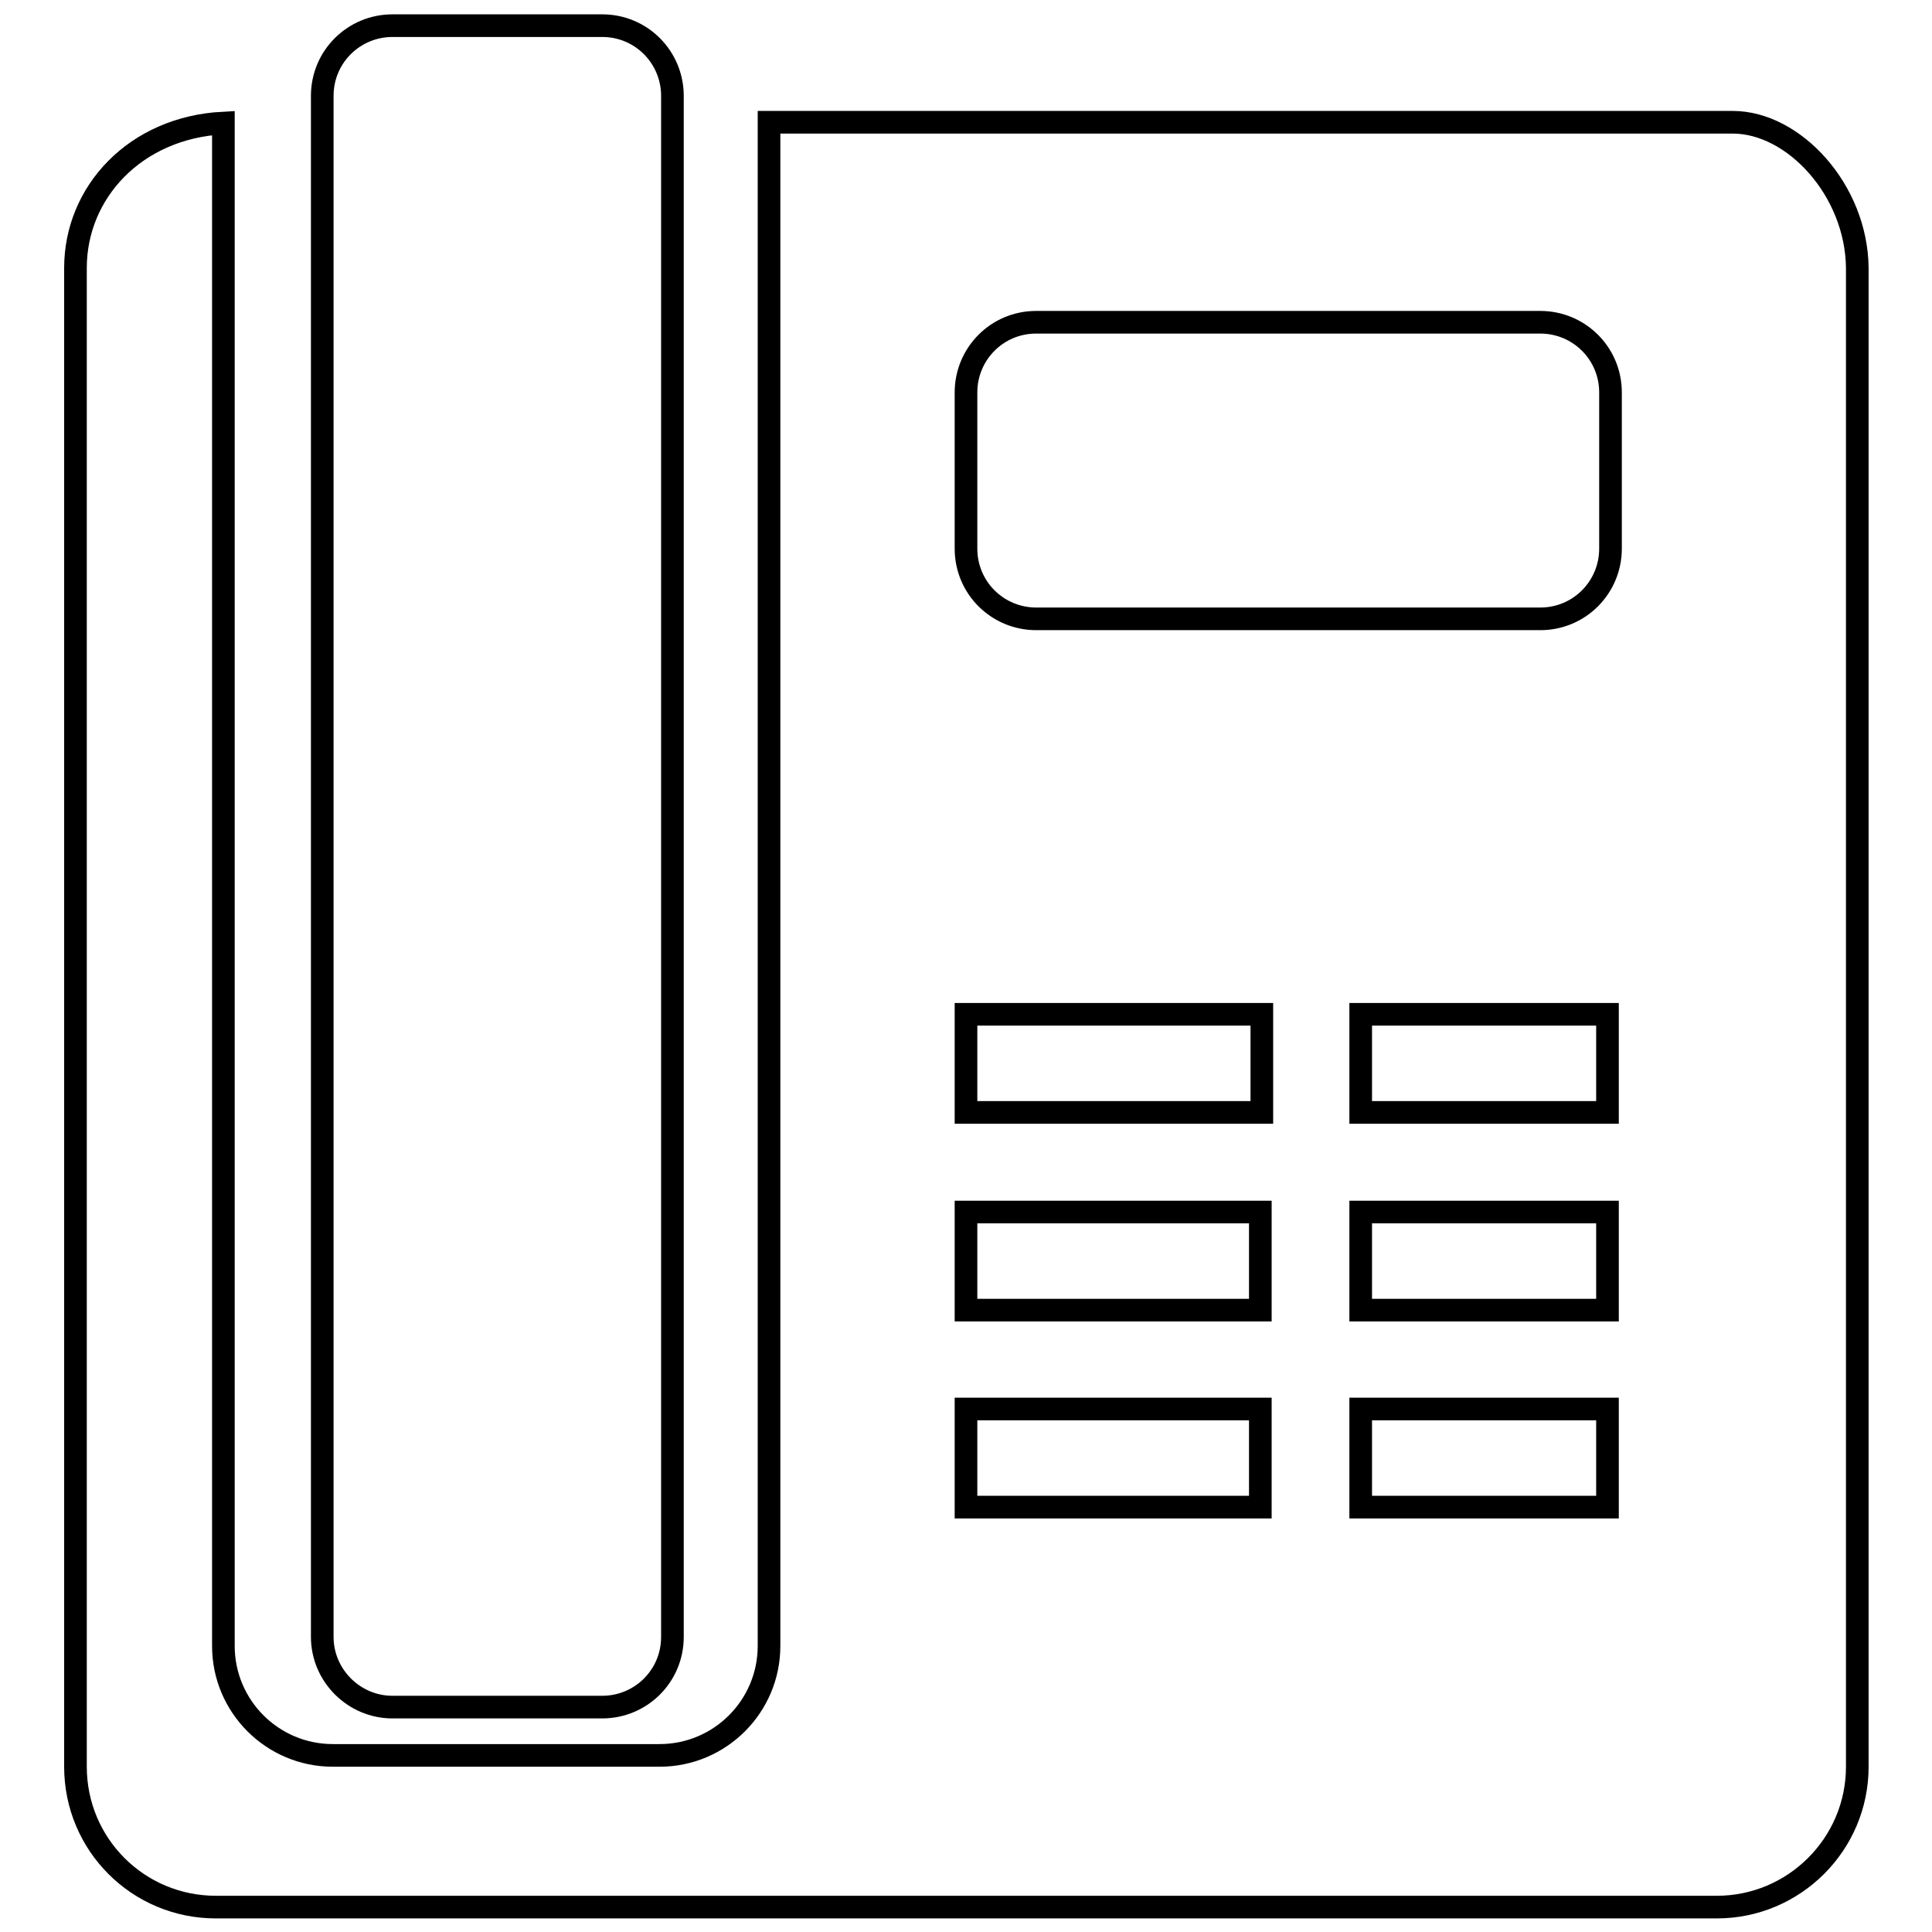
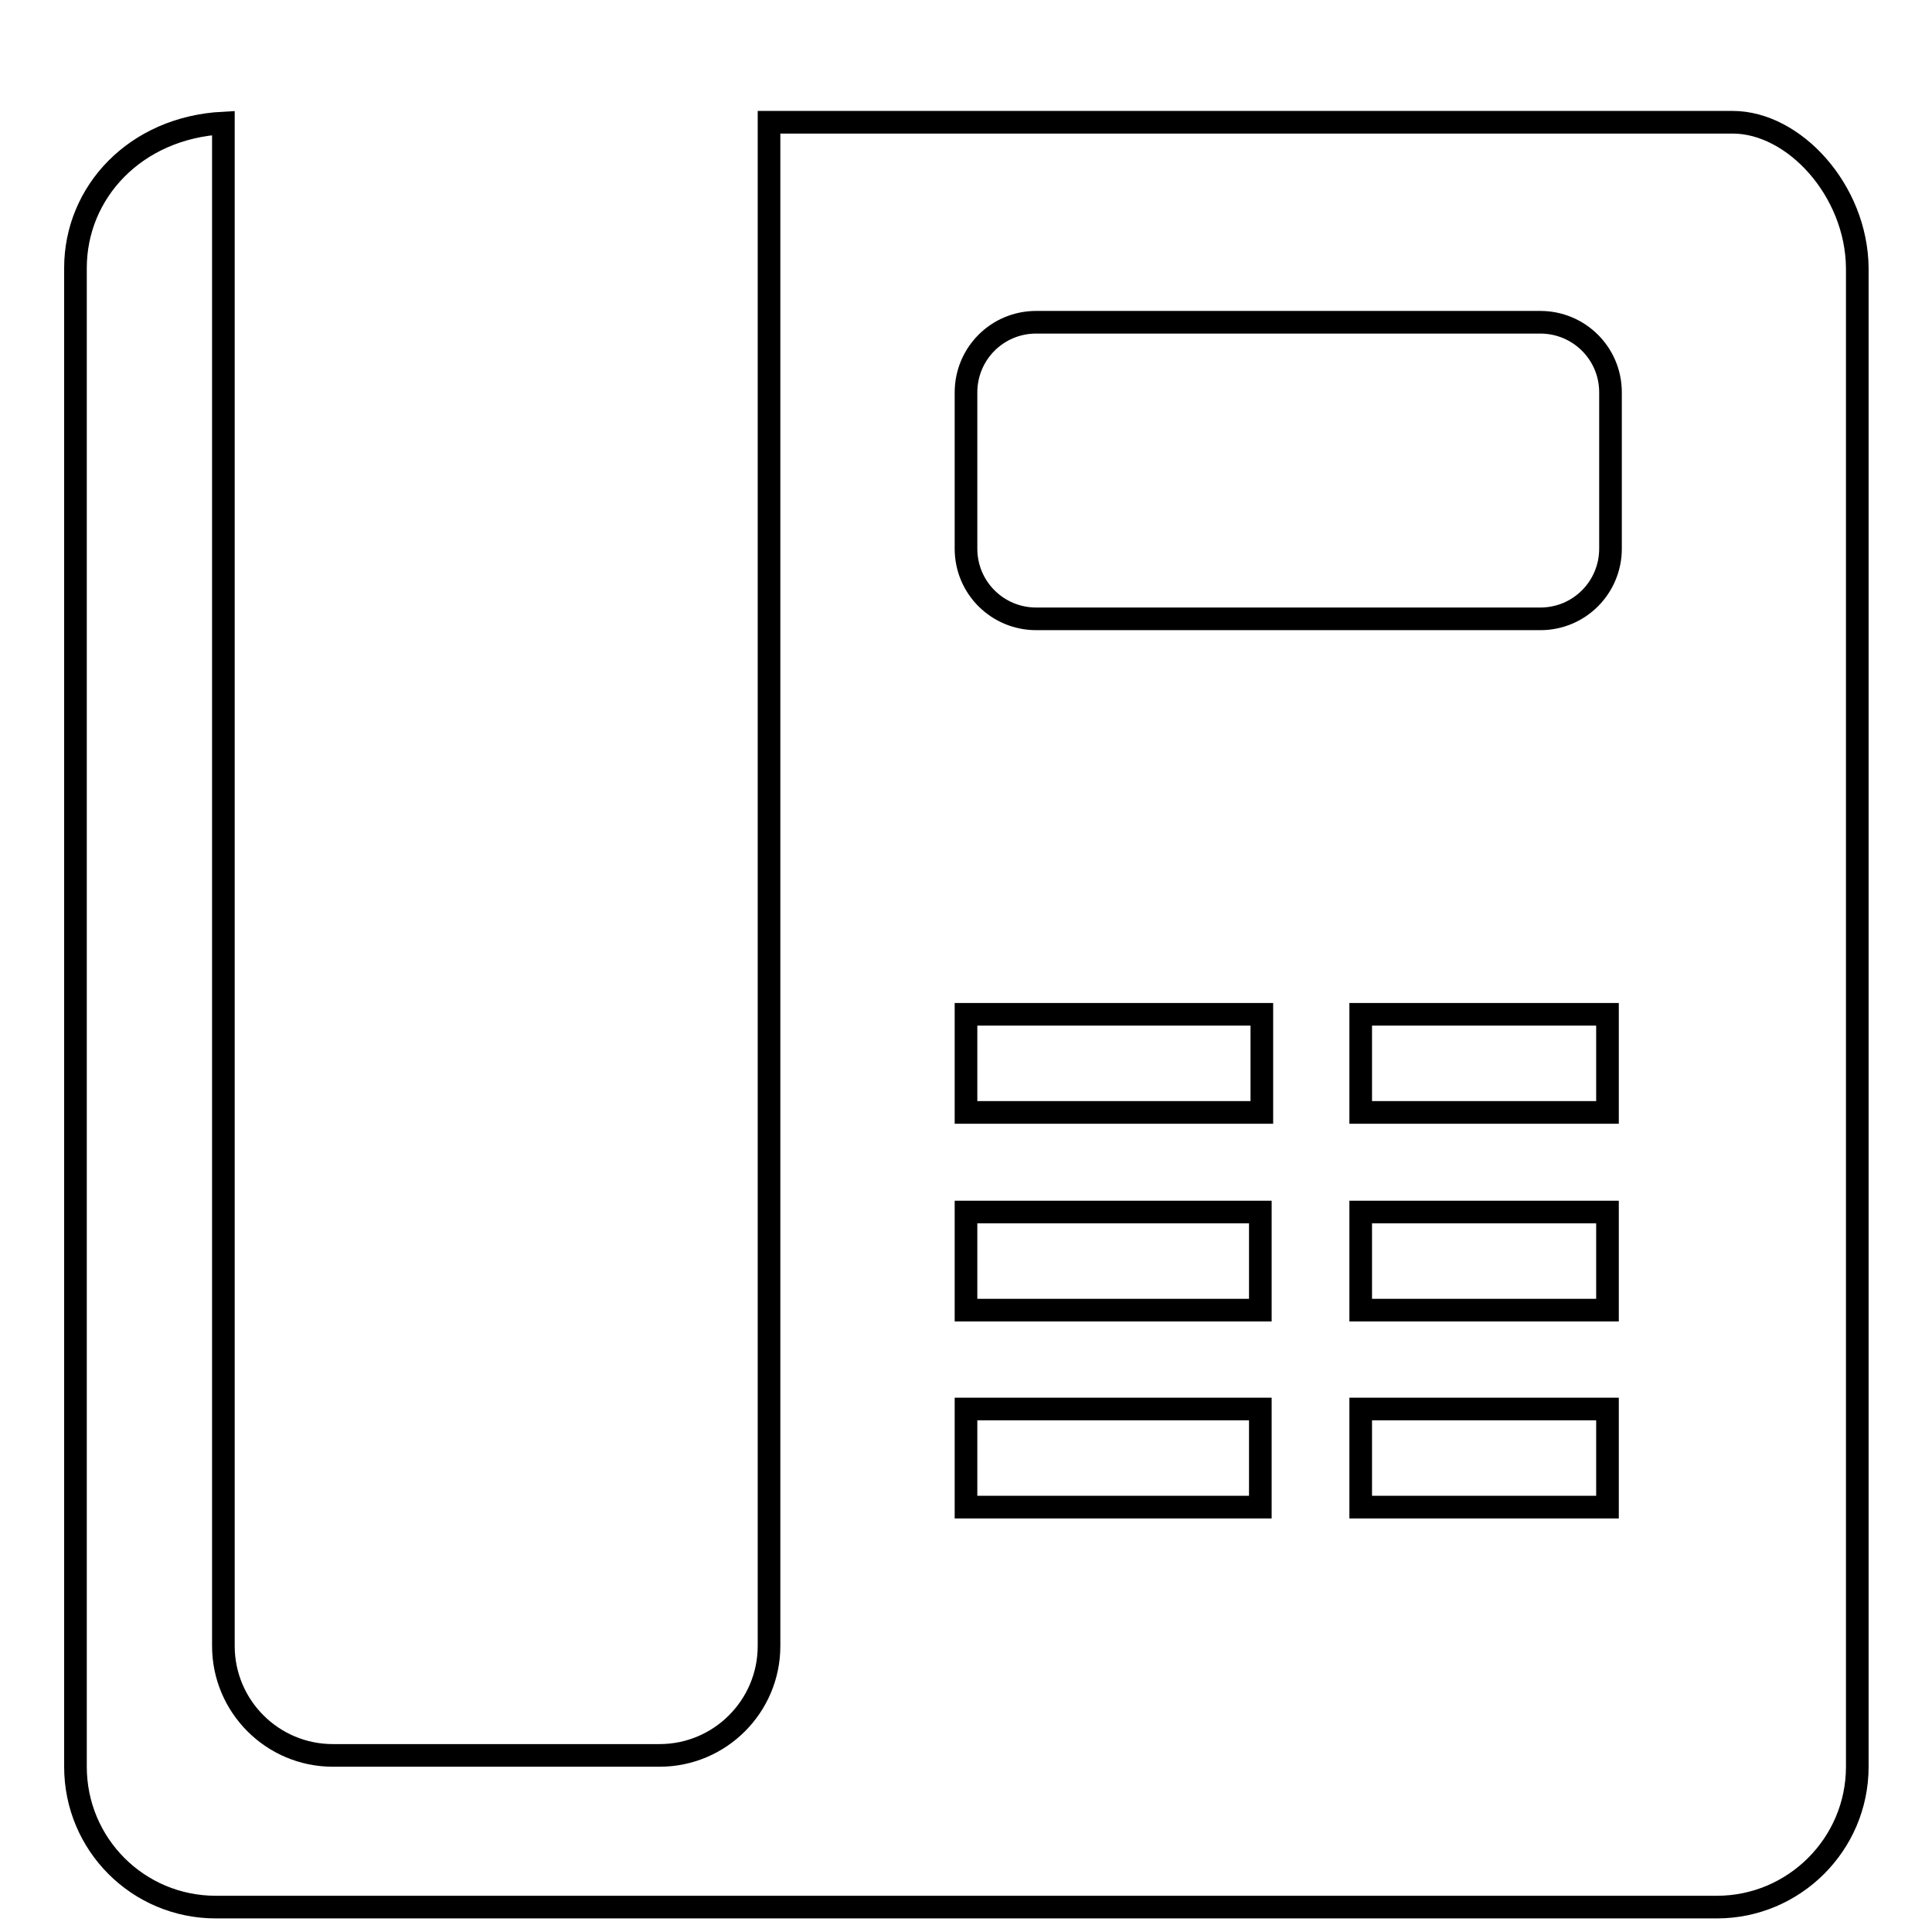
<svg xmlns="http://www.w3.org/2000/svg" version="1.1" x="0px" y="0px" viewBox="0 0 256 256" enable-background="new 0 0 256 256" xml:space="preserve">
  <g>
    <g>
-       <path stroke-width="3" fill-opacity="0" stroke="#000000" d="M52,226.2h27.8c5.1,0,9.3-4.1,9.3-9.3V12.7c0-5.1-4.1-9.3-9.3-9.3H52c-5.1,0-9.3,4.1-9.3,9.3v204.2C42.7,222,46.9,226.2,52,226.2z" />
      <path stroke-width="3" fill-opacity="0" stroke="#000000" d="M229.6,16.2H101.9v201.9c0,8-6.5,14.5-14.5,14.5H44.1c-8,0-14.5-6.5-14.5-14.5V16.3C17.9,16.9,10,25.5,10,35.5v198.6c0,10.3,8.3,18.6,18.6,18.6h198.9c10.2,0,18.6-8.3,18.6-18.6V35.5C246,25.2,237.7,16.2,229.6,16.2z M167,199.7h-39v-13h39V199.7L167,199.7z M167,173.6h-39v-13h39V173.6L167,173.6z M167.2,147.4H128v-13h39.2V147.4z M213,199.7h-32.7v-13h32.7L213,199.7L213,199.7z M213,173.6h-32.7v-13h32.7L213,173.6L213,173.6z M213,147.4h-32.7v-13h32.7L213,147.4L213,147.4z M213.4,72.7c0,5.1-4.1,9.3-9.3,9.3h-66.8c-5.1,0-9.3-4.1-9.3-9.3V52c0-5.1,4.1-9.3,9.3-9.3h66.8c5.1,0,9.3,4.1,9.3,9.3V72.7z" />
    </g>
  </g>
</svg>